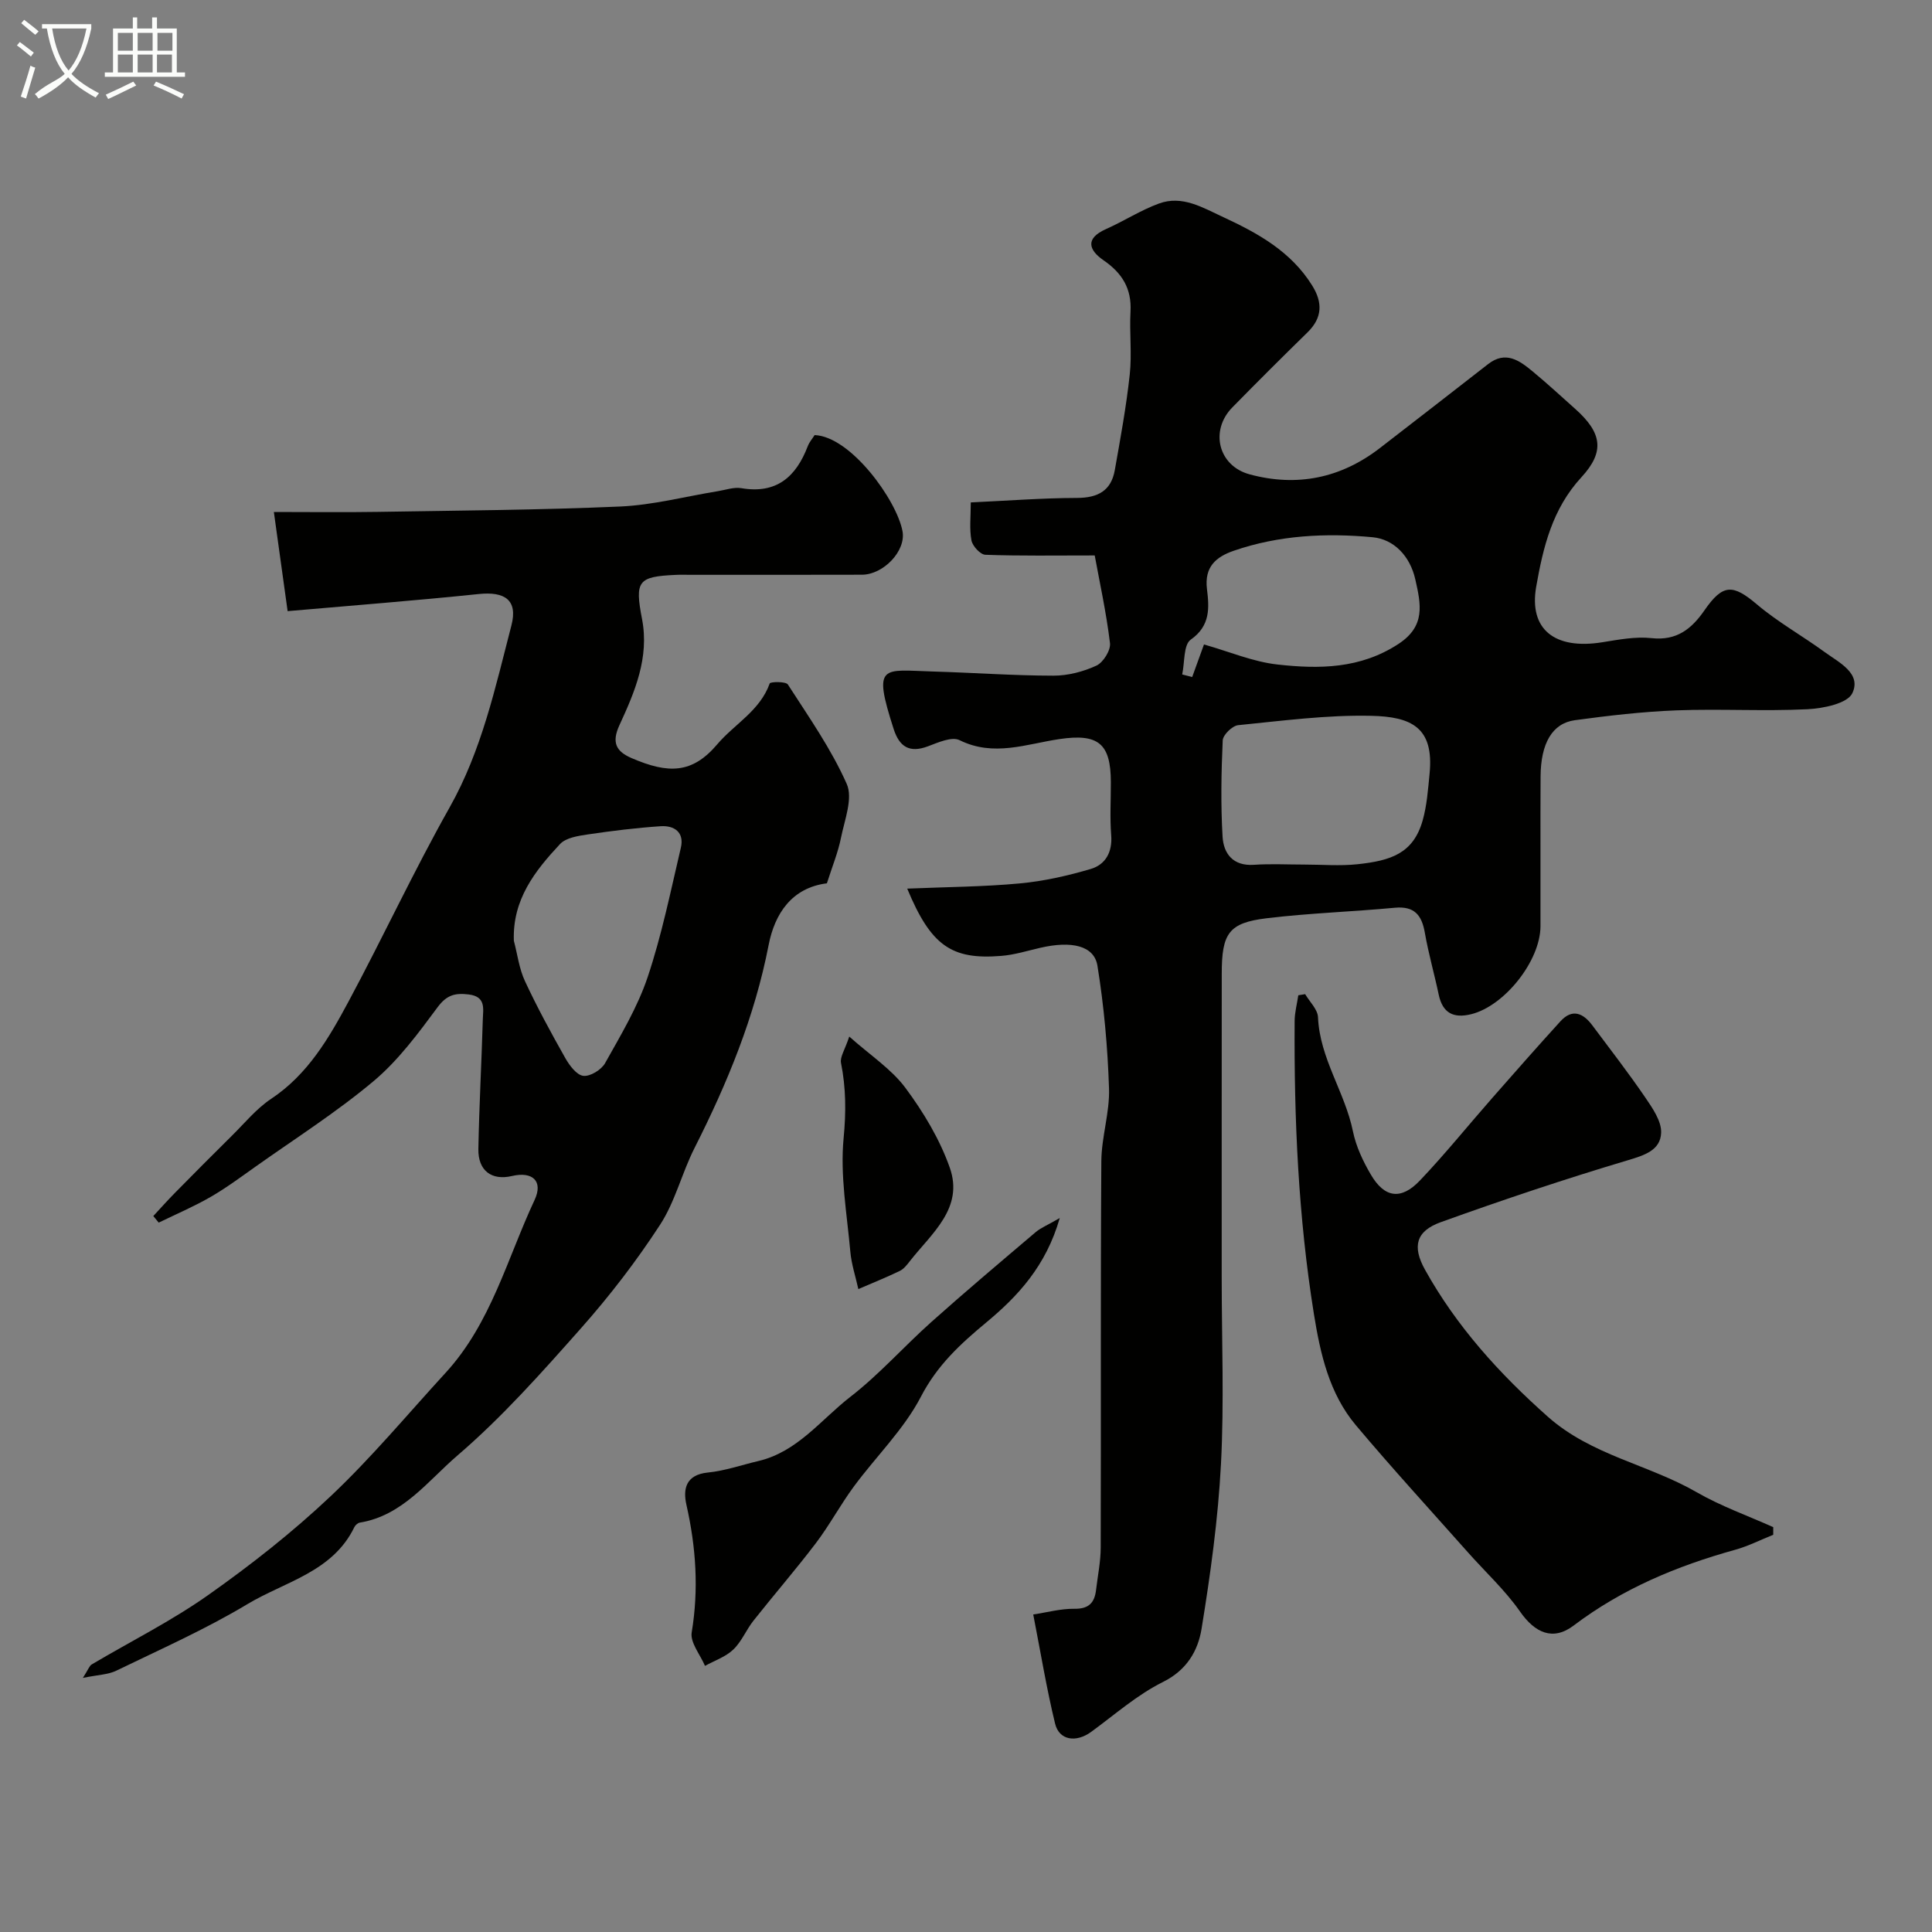
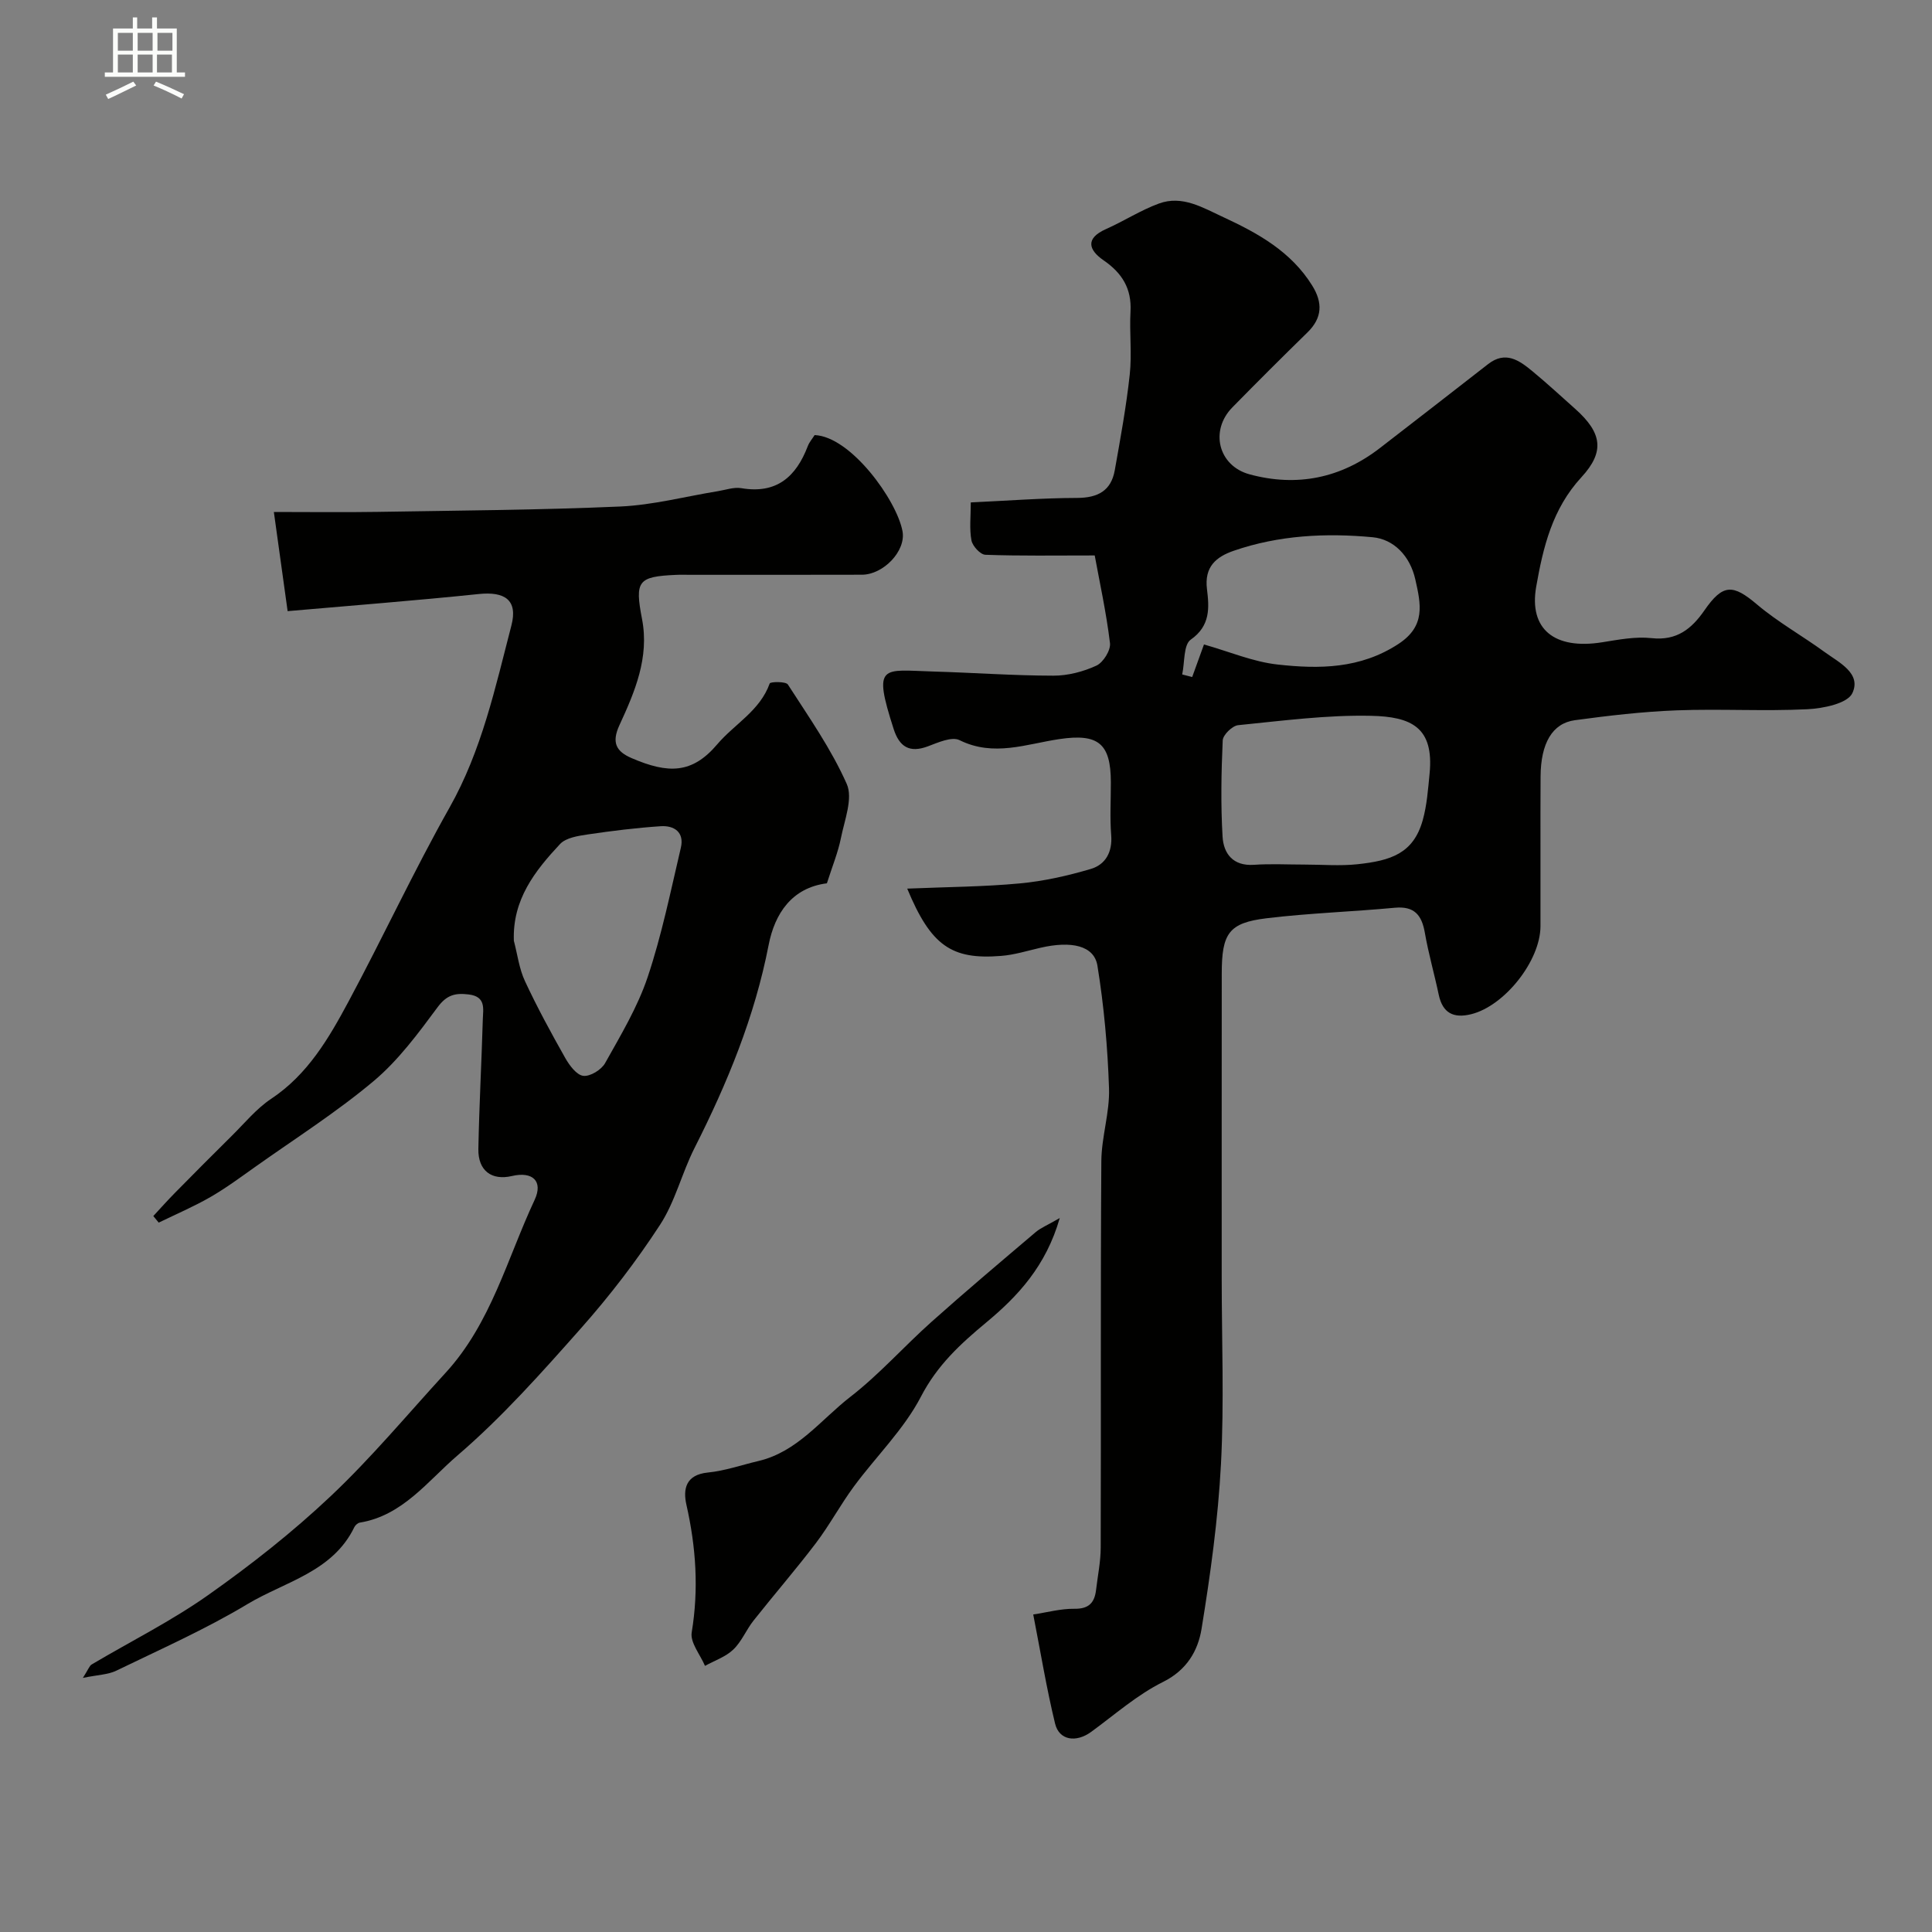
<svg xmlns="http://www.w3.org/2000/svg" enable-background="new 0 0 400 400" viewBox="0 0 400 400">
  <rect x="0" y="0" width="400" height="400" fill="#808080" stroke="none" />
-   <path d="m6.4 11.7c-1-.8-1.9-1.6-2.9-2.3l.6-.7c.9.7 1.9 1.4 2.9 2.2zm-2.1 8.3c.7-2.1 1.4-4.2 2-6.4.2.1.6.3 1 .4-.7 2.3-1.3 4.4-1.9 6.4zm3-12.8c-1.1-.9-2.1-1.7-2.9-2.4l.6-.7c1 .8 2 1.5 3 2.4zm1.4-1.3v-.9h10.2v.9c-.9 4.2-2.3 7.3-4.1 9.4 1.3 1.4 3.2 2.7 5.7 4-.2.2-.4.5-.7.9-2.5-1.4-4.4-2.7-5.7-4.2-1.4 1.5-3.5 3-6.1 4.4 0 0 0 0-.1-.1-.3-.4-.5-.7-.7-.8 2.7-2.3 4.7-2.8 6.2-4.2-1.8-2.2-3-5.3-3.7-9.4zm9.2 0h-7.1c.6 3.8 1.7 6.7 3.4 8.7 1.7-2 2.9-4.8 3.7-8.7z" fill="#fbfcfa" />
  <path d="m31.6 3.6h.9v2.3h4.1v9.1h1.7v.9h-16.6v-.9h1.7v-9.1h4.1v-2.3h.9v2.3h3.1v-2.3zm-4 13.3.6.8c-1.9.9-3.8 1.9-5.8 2.8-.2-.3-.3-.6-.5-.9 2-.9 3.9-1.8 5.7-2.7zm-3.2-10.1v3.7h3.1v-3.7zm0 4.5v3.7h3.1v-3.7zm4.1-4.5v3.7h3.1v-3.7zm0 4.5v3.7h3.1v-3.7zm9.1 9.1c-2.1-1.1-4.1-2-5.8-2.7l.5-.8c2.2.9 4.1 1.8 5.8 2.6zm-1.9-13.6h-3.1v3.7h3.1zm-3.2 4.5v3.7h3.1v-3.7z" fill="#fbfcfa" />
  <g fill="#010100">
    <path d="m187.83 183.98c8.32-.35 15.85-.38 23.31-1.08 4.96-.46 9.91-1.58 14.69-2.99 3.04-.9 4.51-3.47 4.23-7-.29-3.64-.06-7.33-.07-10.99-.02-8.01-2.61-10.09-10.65-8.9-6.84 1.01-13.6 3.73-20.68.22-1.6-.79-4.45.49-6.55 1.28-3.84 1.44-5.91.07-7.09-3.59-4.39-13.65-2.35-12.2 8.19-11.9 8.29.24 16.58.85 24.87.86 3 .01 6.19-.82 8.92-2.08 1.41-.65 2.99-3.18 2.81-4.66-.77-6.38-2.16-12.68-3.16-18.15-8.34 0-15.49.12-22.64-.14-1.04-.04-2.65-1.79-2.88-2.97-.45-2.38-.14-4.91-.14-7.87 7.6-.35 14.81-.91 22.03-.93 4.28-.02 7.02-1.48 7.78-5.72 1.17-6.58 2.38-13.17 3.1-19.81.47-4.31-.08-8.72.16-13.07.26-4.75-1.75-7.96-5.57-10.59-3.09-2.13-3.87-4.53.49-6.47 3.71-1.65 7.17-3.9 10.96-5.29 4.86-1.78 9.11.87 13.36 2.83 7.19 3.33 14 7.12 18.37 14.14 2.2 3.53 2.13 6.68-.97 9.71-5.24 5.12-10.43 10.3-15.56 15.53-4.7 4.79-2.92 12.1 3.58 13.86 9.81 2.65 18.89.8 26.98-5.45 7.47-5.78 14.95-11.56 22.39-17.37 3.61-2.82 6.46-.78 9.17 1.46 3.05 2.52 5.96 5.21 8.91 7.84 5.48 4.9 6.15 8.8 1.25 14.11-6.04 6.55-7.93 14.49-9.37 22.69-1.53 8.78 3.79 13.06 13.64 11.49 3.39-.54 6.91-1.23 10.26-.86 5.21.57 8.28-1.92 10.94-5.76 3.82-5.52 5.89-5.44 10.87-1.22 4.34 3.67 9.39 6.49 14 9.85 2.98 2.17 7.68 4.41 5.75 8.52-1.01 2.15-6.04 3.17-9.33 3.33-9 .44-18.04-.11-27.05.23-7.04.27-14.08 1.09-21.07 2.04-4.69.64-7.06 4.8-7.1 11.66-.06 10.33.01 20.66-.02 30.99-.02 7.18-7.45 16.52-14.35 18.22-3.65.9-5.91-.22-6.72-4.05-.9-4.28-2.12-8.5-2.87-12.81-.64-3.68-2.18-5.56-6.23-5.18-8.85.83-17.76 1.11-26.57 2.18-7.79.95-9.25 3.11-9.25 11.46-.02 21.02-.01 42.03-.01 63.05 0 12.83.52 25.68-.15 38.48-.6 11.42-2.18 22.82-4.02 34.12-.74 4.53-3.04 8.55-8 11.01-5.35 2.66-9.98 6.77-14.86 10.33-3.12 2.27-6.63 1.77-7.47-1.73-1.76-7.25-2.97-14.64-4.52-22.58 2.87-.43 5.71-1.22 8.54-1.18 2.99.04 4.16-1.27 4.47-3.92.34-2.92.96-5.84.96-8.77.08-26.66-.05-53.31.13-79.97.03-5.04 1.76-10.09 1.59-15.1-.28-8.49-1.04-17.01-2.4-25.39-.68-4.16-5.37-5.19-11.82-3.7-2.7.62-5.39 1.47-8.12 1.68-10.27.83-14.53-2.11-19.44-13.93zm82.25-4.98c3.66 0 7.35.32 10.97-.07 6.92-.74 11.56-2.22 13.5-9.08.88-3.11 1.11-6.43 1.43-9.67.95-9.63-3.82-11.8-12.13-11.98-9.16-.2-18.36 1.03-27.51 1.94-1.2.12-3.14 2.01-3.19 3.15-.3 6.64-.42 13.31-.03 19.94.21 3.5 2.16 6.11 6.48 5.82 3.48-.24 6.99-.05 10.48-.05zm-20.81-45.57c5.27 1.49 10.16 3.59 15.22 4.15 8.61.96 17.14.91 25.03-4.25 5.69-3.72 4.66-8.23 3.51-13.35-1.1-4.91-4.48-8.34-8.83-8.75-9.66-.91-19.42-.43-28.77 2.8-3.65 1.26-6.11 3.31-5.54 7.94.46 3.76.77 7.58-3.36 10.46-1.52 1.06-1.23 4.73-1.77 7.21.69.18 1.38.35 2.07.53.95-2.6 1.89-5.2 2.44-6.74z" />
    <path d="m171.2 182.88c-7.25.91-10.8 6.27-12.06 12.76-2.89 14.88-8.55 28.61-15.34 42.03-2.63 5.19-4.01 11.11-7.15 15.92-4.89 7.51-10.42 14.71-16.37 21.42-8.12 9.16-16.33 18.41-25.59 26.35-6.1 5.23-11.31 12.43-20.19 13.88-.42.07-.93.52-1.13.92-4.49 9.31-14.38 11.29-22.15 15.96-8.68 5.21-18.02 9.35-27.15 13.78-1.71.83-3.81.85-6.91 1.49 1.13-1.76 1.34-2.49 1.82-2.78 8.04-4.77 16.47-8.97 24.08-14.34 8.88-6.26 17.5-13.04 25.39-20.49 8.45-7.97 15.93-16.97 23.8-25.55 9.41-10.25 12.75-23.65 18.44-35.81 1.81-3.88-.43-5.94-4.69-4.94-4.21.99-7.04-1.1-6.96-5.6.17-8.94.66-17.87.92-26.8.07-2.21.69-4.76-2.93-5.19-2.79-.34-4.53.09-6.42 2.63-4.01 5.41-8.12 10.99-13.22 15.28-7.69 6.46-16.25 11.9-24.47 17.73-3.06 2.17-6.09 4.42-9.33 6.29-3.45 1.99-7.14 3.56-10.73 5.31-.37-.45-.75-.9-1.12-1.36 1.49-1.61 2.95-3.25 4.49-4.81 3.89-3.95 7.79-7.88 11.73-11.77 2.67-2.63 5.11-5.65 8.18-7.69 7.58-5.04 11.94-12.54 16.04-20.18 7.13-13.29 13.49-26.99 20.89-40.12 6.68-11.84 9.47-24.85 12.81-37.7 1.37-5.27-1.35-7.08-6.79-6.51-13.08 1.36-26.19 2.37-39.54 3.54-1.03-7.44-1.96-14.16-2.85-20.53 7.57 0 14.49.09 21.4-.02 16.76-.28 33.53-.38 50.28-1.11 6.79-.3 13.51-2.08 20.26-3.18 1.61-.26 3.31-.88 4.84-.62 7.29 1.24 11.33-2.34 13.76-8.69.33-.87.99-1.61 1.42-2.3 7.47.29 16.97 13.43 18.19 19.88.78 4.1-3.95 9.01-8.39 9.03-11.83.04-23.66.01-35.49.02-1 0-2-.04-3 .01-7.9.35-8.57 1.24-7.04 9.17 1.53 7.96-1.5 15.05-4.68 21.94-1.68 3.65-.66 5.46 2.52 6.83 7.59 3.27 12.53 3.26 17.71-2.84 3.58-4.22 8.86-6.95 10.88-12.62.13-.37 3.34-.44 3.76.22 4.32 6.71 8.98 13.34 12.19 20.59 1.32 2.98-.45 7.45-1.2 11.17-.59 2.97-1.78 5.85-2.91 9.4zm-64.81 11.9c.74 2.8 1.09 5.77 2.3 8.36 2.52 5.42 5.4 10.7 8.34 15.91.86 1.52 2.34 3.52 3.73 3.69 1.42.18 3.75-1.25 4.52-2.63 3.23-5.78 6.72-11.58 8.81-17.81 2.92-8.71 4.76-17.8 6.87-26.77.76-3.21-1.35-4.66-4.19-4.47-5.04.34-10.08.96-15.08 1.7-1.99.3-4.49.67-5.73 1.98-5.19 5.55-9.89 11.5-9.57 20.04z" />
-     <path d="m367.13 317.76c-2.63 1.05-5.19 2.36-7.9 3.11-12.04 3.34-23.36 8.06-33.42 15.68-4.28 3.24-8.01 1.54-11.1-2.89s-7.17-8.18-10.78-12.25c-7.77-8.75-15.68-17.38-23.21-26.33-5.52-6.57-7.36-14.77-8.69-23.03-3.23-20.09-4.12-40.35-3.99-60.66.01-1.78.5-3.55.76-5.33.47-.08.95-.15 1.42-.23.93 1.59 2.59 3.15 2.66 4.78.36 8.53 5.58 15.51 7.23 23.62.64 3.12 2.08 6.19 3.71 8.96 2.82 4.82 6.25 5.33 10.15 1.23 5.22-5.48 9.98-11.4 14.98-17.09 4.67-5.32 9.35-10.64 14.12-15.88 2.45-2.69 4.7-1.7 6.59.82 3.69 4.94 7.47 9.82 10.94 14.9 1.52 2.23 3.42 4.95 3.32 7.37-.14 3.57-3.36 4.63-6.87 5.67-13.04 3.89-25.96 8.22-38.76 12.83-5.13 1.85-5.94 5.01-3.26 9.84 6.54 11.75 15.37 21.5 25.44 30.44 9.02 8 20.81 9.87 30.79 15.62 5.01 2.89 10.56 4.86 15.87 7.24-.01.54-.01 1.06 0 1.58z" />
    <path d="m219.41 252.18c-2.85 9.97-8.72 16.22-15.18 21.59-5.42 4.5-10.18 8.88-13.56 15.39-3.52 6.78-9.29 12.37-13.89 18.61-2.78 3.77-5.01 7.95-7.83 11.68-4.16 5.48-8.68 10.69-12.95 16.09-1.51 1.91-2.46 4.35-4.19 5.99-1.58 1.51-3.87 2.28-5.85 3.37-.98-2.32-3.1-4.83-2.75-6.93 1.48-8.94.89-17.63-1.09-26.4-.74-3.26-.16-6.24 4.44-6.7 3.53-.35 6.97-1.56 10.45-2.38 8.1-1.9 12.95-8.57 19.06-13.3 6-4.65 11.09-10.43 16.77-15.5 7.09-6.33 14.36-12.46 21.61-18.61 1.08-.9 2.47-1.45 4.96-2.9z" />
-     <path d="m175.83 214.61c4.4 3.92 8.75 6.74 11.64 10.64 3.73 5.02 7.1 10.63 9.17 16.5 2.95 8.36-3.73 13.58-8.22 19.3-.61.78-1.28 1.67-2.13 2.08-2.81 1.36-5.72 2.52-8.58 3.76-.57-2.59-1.43-5.15-1.66-7.76-.7-7.82-2.13-15.76-1.39-23.47.52-5.39.5-10.39-.54-15.6-.24-1.21.79-2.67 1.71-5.45z" />
  </g>
</svg>